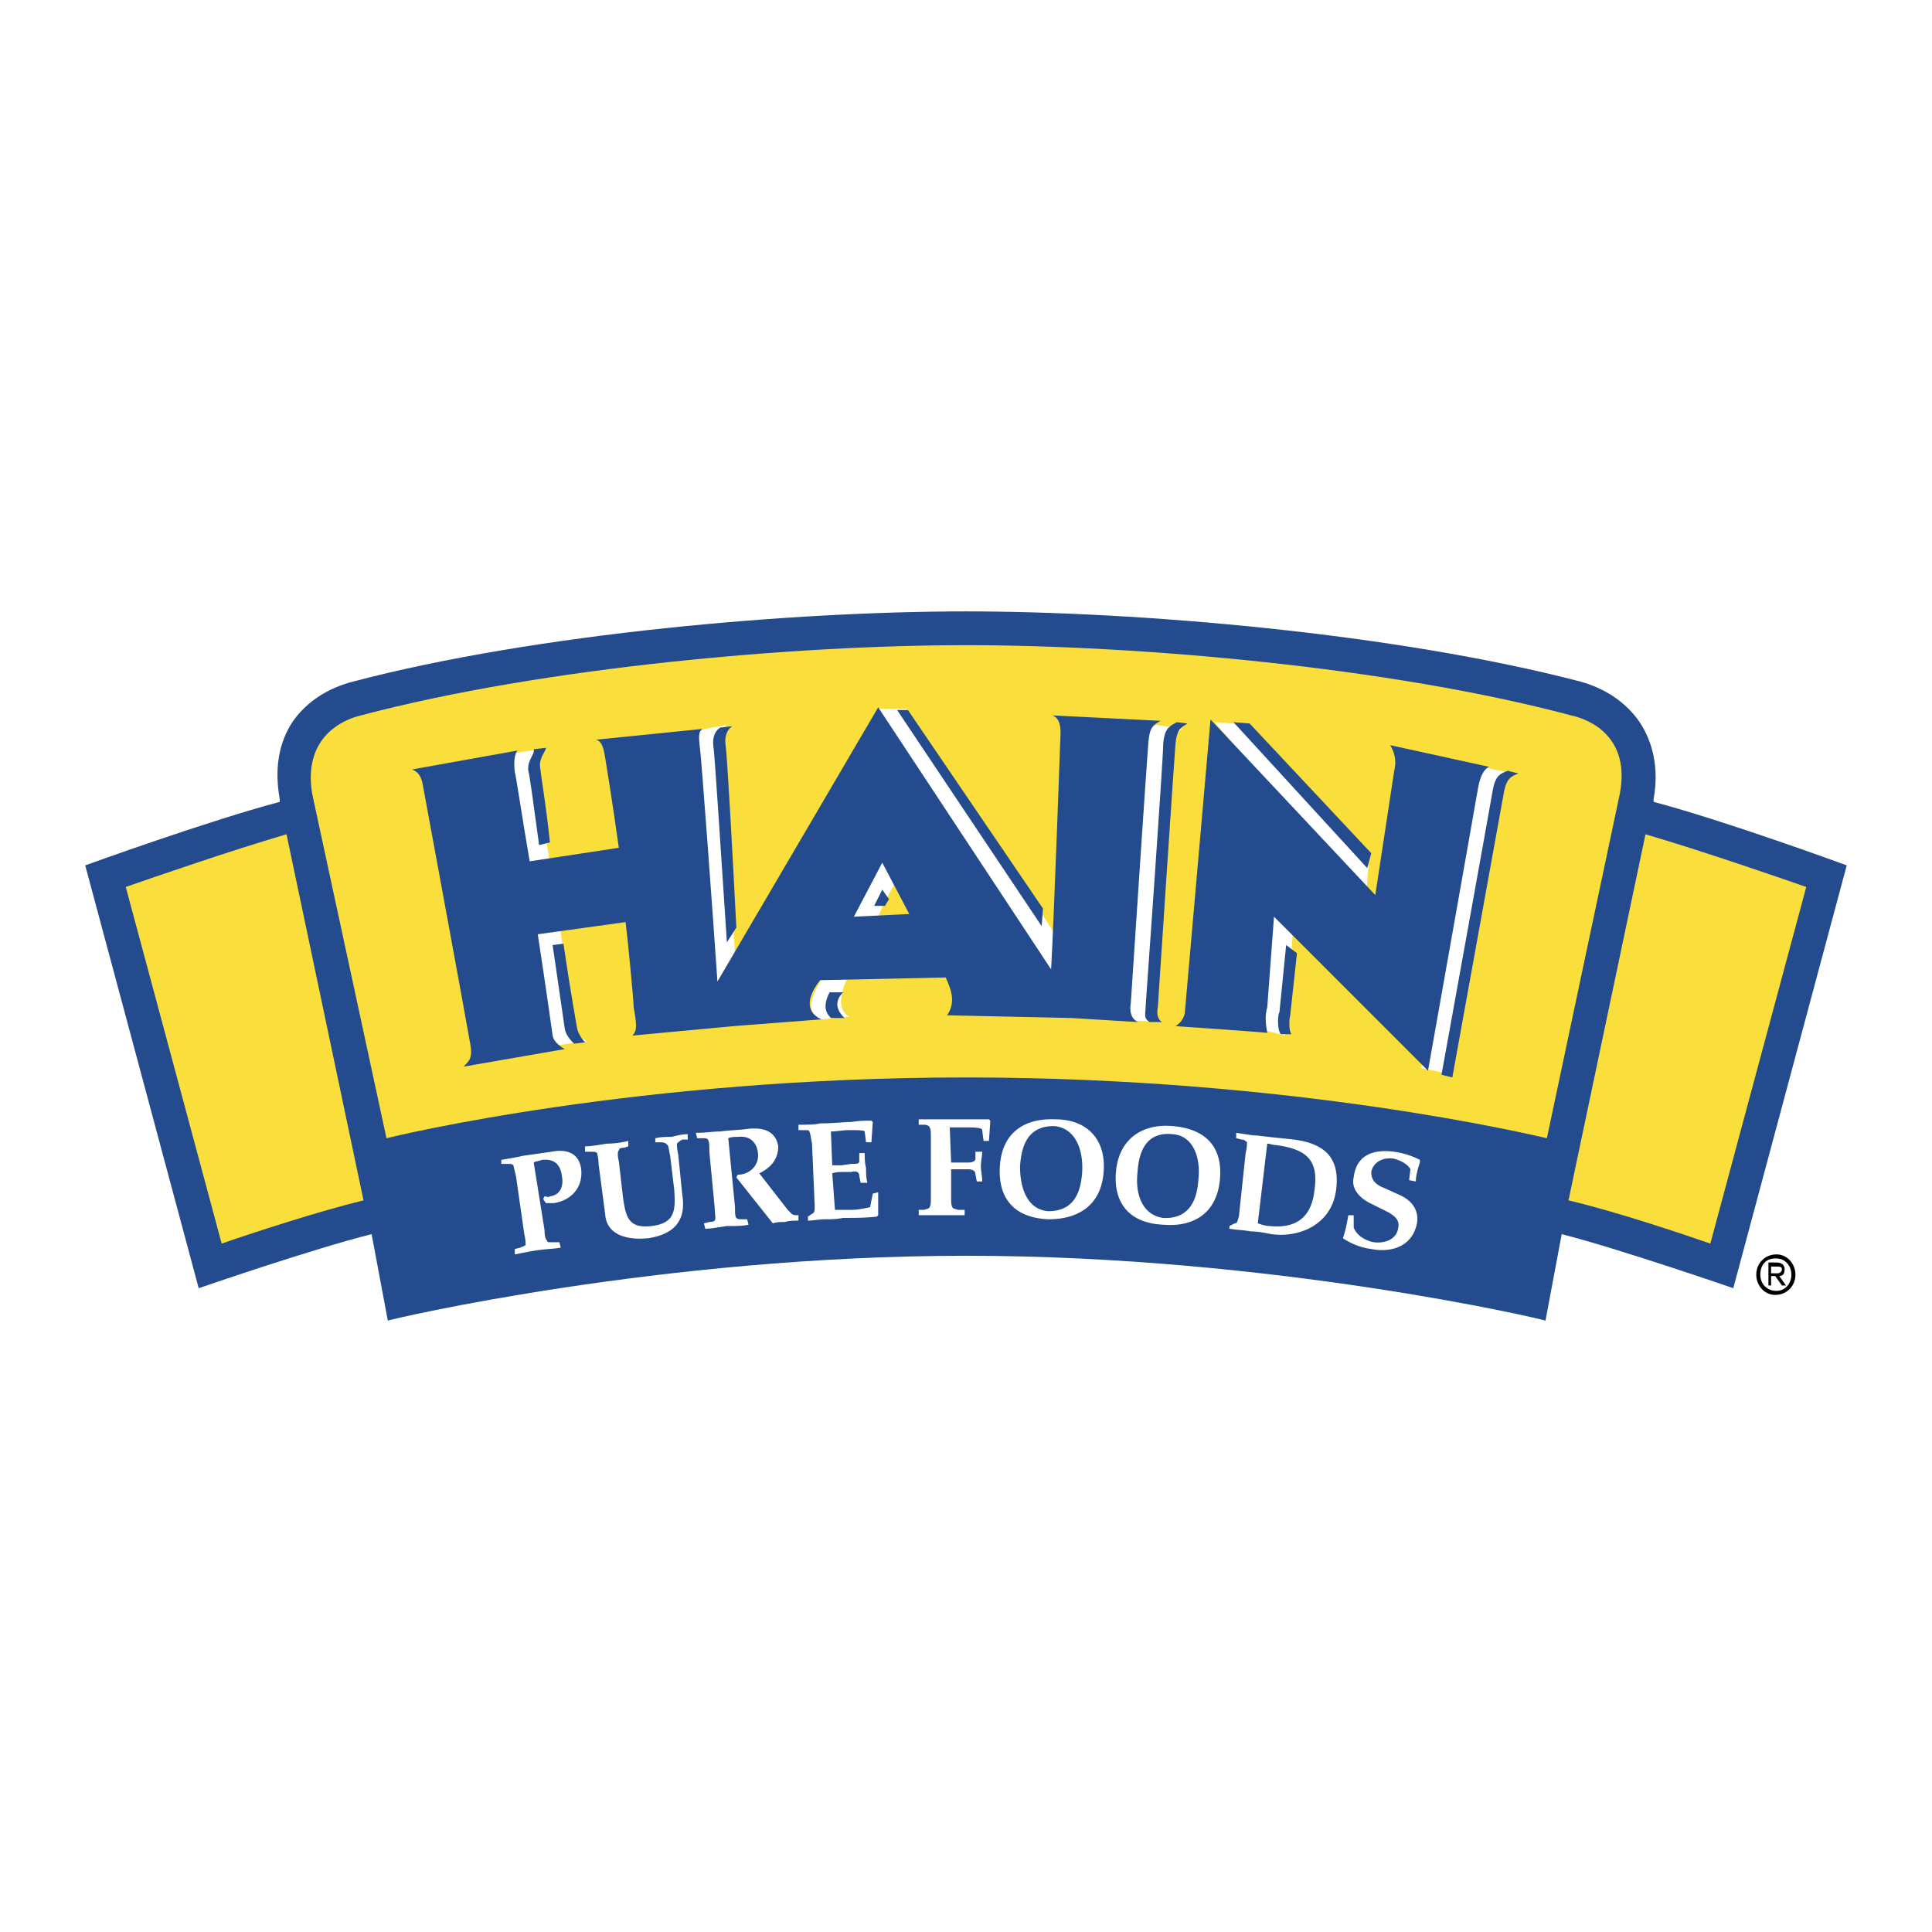
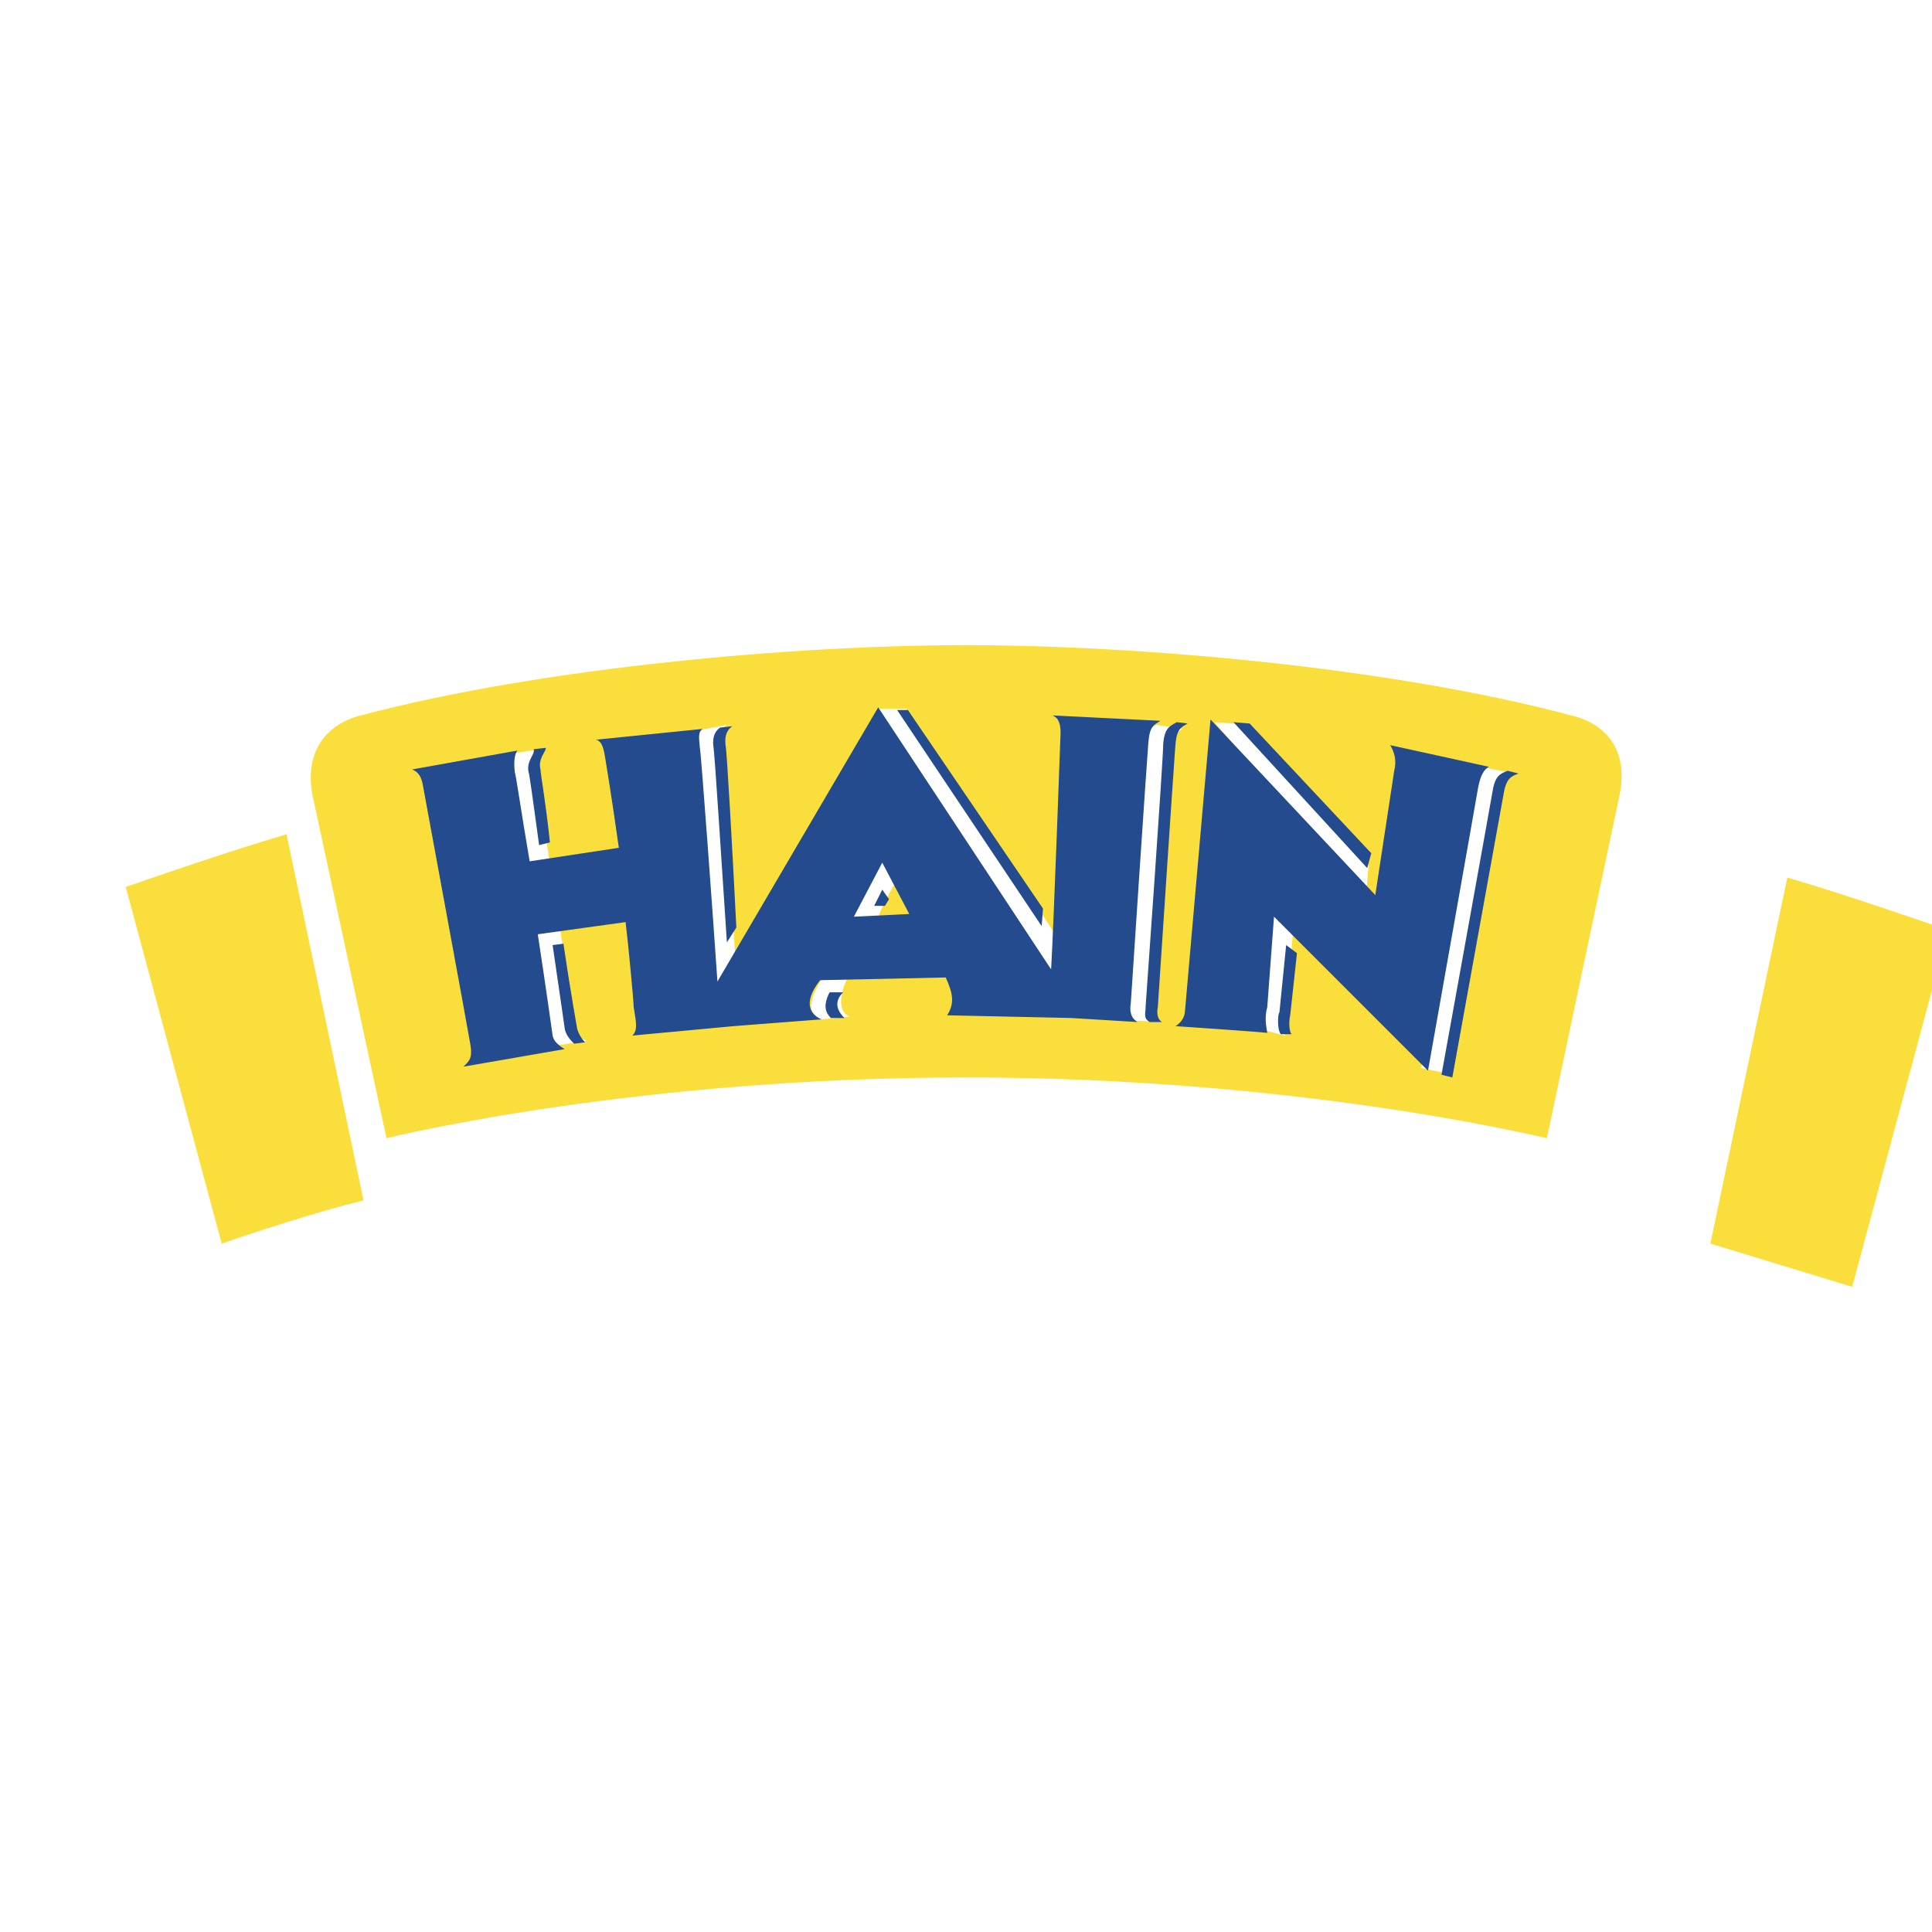
<svg xmlns="http://www.w3.org/2000/svg" width="2500" height="2500" viewBox="0 0 192.756 192.756">
  <g fill-rule="evenodd" clip-rule="evenodd">
-     <path fill="#fff" d="M0 0h192.756v192.756H0V0z" />
-     <path d="M164.979 80.003v-.27c.539-2.965 0-5.661-1.482-7.817-1.348-1.887-3.369-3.235-5.795-3.909C139.102 63.156 113.494 61 96.378 61s-42.724 2.156-61.188 7.008c-2.561.674-4.583 2.022-5.931 3.909-1.482 2.156-1.887 4.852-1.348 7.817v.27c-7.143 1.887-19.408 6.334-19.408 6.334l11.321 42.186s11.321-3.91 17.251-5.393l1.617 8.627c.27-.135 27.225-6.471 57.684-6.471 30.595 0 57.55 6.336 57.819 6.471l1.617-8.627c5.795 1.482 17.117 5.393 17.117 5.393l11.32-42.186c.003-.001-12.126-4.448-19.27-6.335z" fill="#234b8d" />
    <path d="M154.332 113.562c-1.213-.27-25.203-6.064-57.954-6.064-32.75 0-56.741 5.795-57.819 6.064l-7.413-34.368c-.943-5.661 3.101-7.413 4.853-7.817 18.329-4.852 43.532-7.008 60.379-7.008 16.981 0 42.185 2.156 60.38 7.008 1.887.405 5.93 2.157 4.852 7.817l-7.278 34.368z" fill="#fadf3c" />
    <path d="M53.384 76.633c-.27-1.213.27-1.617.539-1.887l-2.695.404c-.27.27-.809.809-.674 1.887l4.178 25.876c0 .809 1.078 1.35 1.078 1.35l2.696-.404s-.944-.406-1.079-1.215l-4.043-26.011zM141.797 106.555s4.854-26.417 5.123-28.034c.27-1.618.809-1.618 1.482-1.887l2.561.539c-.674.27-1.213.27-1.482 1.887-.27 1.617-5.121 28.034-5.121 28.034l-2.563-.539zM125.625 102.645l1.078-12.399 2.291 2.695-.808 10.379-2.561-.675zM113.359 101.836c-.674-.27-.809-.943-.674-1.752 0 0 1.348-23.99 1.482-25.607 0-1.617.539-1.752 1.213-2.156l2.562.404c-.541.404-1.08.539-1.08 2.021-.135 1.618-1.482 25.607-1.482 25.607-.135.674 0 1.213.404 1.617l-2.425-.134zM105.273 93.211L90.448 70.704h-2.83l17.521 27.224.134-4.717zM136.541 86.337l-11.859-14.016-3.504-.27 15.093 17.521.27-3.235zM73.332 95.098c-.54-8.491-1.348-20.352-1.483-20.891-.134-1.078.27-1.617.674-1.887l-2.831.539c-.404.135-.809.674-.674 1.752.135.809 1.482 17.656 2.021 24.798l2.293-4.311zM84.787 97.119c-1.482 2.695-.808 4.043 0 4.312l-2.83.27c-.943-.404-1.887-1.213.404-4.582h2.426zM89.37 87.955c-1.482 2.695-2.291 4.178-1.482 4.583l-2.831-.27c-.404-.135 1.348-4.987 2.561-6.874l1.752 2.561z" fill="#fff" />
-     <path d="M22.116 124.074l-9.569-35.581c3.1-1.078 10.513-3.639 16.038-5.256l7.683 36.524c-4.448 1.079-11.052 3.235-14.152 4.313zM170.641 124.074c-3.102-1.078-9.57-3.234-14.152-4.312l7.682-36.524c5.525 1.617 12.939 4.178 16.039 5.256l-9.569 35.58z" fill="#fadf3c" />
-     <path d="M51.498 117.471c-.135-.674-.27-1.078-.27-1.213-.135-.135-.27-.135-.674-.135h-.539v-.404c.809-.135 1.617-.27 2.156-.404l2.831-.404c1.347-.27 2.695 0 2.965 1.617.27 1.887-.943 3.234-2.695 3.504h-.809l-.27-.404.135-.27c.135 0 .405.135.539 0 1.079-.135 1.348-1.078 1.213-1.887-.134-1.213-.674-1.887-2.021-1.752-.27.135-.674.135-.809.27l1.078 6.738c0 .674.135.943.27 1.078 0 .135.135.135.539.135h.674l.135.539c-.809.135-1.483.135-2.426.27-.809.135-1.482.27-2.156.404v-.539l.539-.135c.27-.135.404-.135.539-.27 0-.135 0-.539-.135-1.078l-.809-5.66zM59.719 116.123c0-.539-.135-.943-.135-1.078-.134-.135-.27-.135-.674-.135h-.539v-.539c.539 0 1.348-.135 2.157-.27.809 0 1.617-.135 2.156-.27v.539l-.404.135c-.404 0-.539.135-.539.27-.135.135-.135.539 0 1.078l.404 3.504c.27 2.021.539 3.234 2.83 2.965 2.426-.27 2.426-1.617 2.292-3.639l-.405-3.369c-.135-.539-.135-.943-.27-1.078s-.27-.27-.674-.27h-.539v-.404c.539-.135 1.078-.135 1.617-.135.54-.135 1.078-.27 1.617-.27v.539h-.539c-.27.135-.404.27-.539.404 0 .135 0 .539.134 1.078l.404 4.043c.405 2.561-.808 3.908-3.369 4.312-2.695.27-4.178-.674-4.312-2.291l-.673-5.119zM70.771 114.91c0-.674 0-.943-.135-1.213-.135-.135-.27-.135-.539-.135h-.54l-.134-.539c.943 0 1.752-.135 2.426-.135.943-.135 1.887-.135 2.831-.27 1.348-.135 2.695.135 2.965 1.752 0 1.348-.809 2.156-1.887 2.695l2.83 3.639.404.404c.134.134.404.135.674.135v.539c-.404 0-.943 0-1.348.135-.404 0-.809 0-1.213.135l-3.639-4.582.135-.27c1.213 0 2.156-.943 2.021-2.156s-.943-1.752-2.021-1.617c-.27 0-.674 0-.943.135l.674 6.873c0 .539 0 .943.135 1.078s.27.135.674.135h.404l.135.539c-.539.135-1.348.135-2.156.135-.944.135-1.618.27-2.157.27l-.135-.539.54-.135c.404 0 .539-.135.539-.135.135-.27 0-.674 0-1.213l-.54-5.66zM83.035 116.258h.944l.943-.135c.539 0 .809 0 .809-.27v-.809h.539c0 .404 0 .943.135 1.482 0 .539 0 .943.134 1.482h-.673l-.135-.674c0-.404-.27-.539-.809-.404h-.943c-.27 0-.54 0-.944.135l.27 3.639h1.752c.674 0 1.752-.27 1.752-.27l.27-1.348.539-.135v2.291l-.135.135c-.944.135-2.561.135-3.37.135-.674.135-1.213.135-1.752.135-.674 0-1.213.135-1.752.135v-.404l.405-.27c.269-.135.269-.27.269-.809l-.269-6.199c-.135-.674-.135-.943-.27-1.213 0-.135-.135-.135-.539-.135h-.54v-.539c.943 0 1.617 0 2.157-.135 1.348 0 2.291-.135 3.1-.135.809-.135 1.347-.135 2.021-.135l.135.135-.135 2.021h-.539l-.135-1.078c0-.135-.943-.135-1.617-.135-.539 0-1.213.135-1.752.135l.135 3.372zM94.896 115.988h1.617c.54 0 .81-.135.81-.404v-.674h.674c0 .404-.135.943-.135 1.482 0 .404.135.943.135 1.482h-.539l-.135-.674c0-.404-.27-.539-.81-.539h-1.617v2.695c0 .539 0 .943.135 1.078 0 .135.135.135.539.27h.674v.539H91.66v-.539h.54c.404-.135.539-.135.539-.27.134-.135.134-.539.134-1.078v-5.795c0-.539 0-.943-.134-1.078 0-.135-.27-.27-.539-.27h-.54v-.539h7.009l.135.135-.135 2.021h-.539l-.135-1.078c0-.27-.943-.27-1.618-.27H94.76l.136 3.506zM110.125 116.662c-.135 3.369-2.291 4.986-5.525 4.986-3.234-.135-4.986-1.887-4.852-5.121.135-3.369 2.291-4.986 5.525-4.852 3.1.001 4.987 1.887 4.852 4.987zm-8.355-.269c0 2.291.809 4.312 2.83 4.447 2.561 0 3.234-1.887 3.369-3.908.135-2.426-.809-4.447-2.83-4.582-2.561 0-3.235 1.886-3.369 4.043zM121.717 117.605c-.27 3.369-2.561 4.852-5.662 4.582-3.234-.135-4.986-2.021-4.717-5.256s2.561-4.852 5.66-4.582c3.234.27 4.988 2.022 4.719 5.256zm-8.223-.673c-.27 2.291.539 4.312 2.561 4.582 2.561.135 3.371-1.752 3.504-3.773.271-2.291-.539-4.447-2.561-4.582-2.56-.27-3.369 1.616-3.504 3.773zM124.277 115.045c.135-.539.135-.943.135-1.078-.135-.135-.27-.27-.539-.27l-.539-.135v-.539c.943.135 1.617.27 2.156.27.943.135 2.426.27 3.639.404 2.965.404 4.582 1.752 4.178 4.986-.404 3.369-3.504 4.852-6.469 4.447-.674-.135-1.348-.27-2.021-.27-.674-.135-1.348-.135-2.156-.27v-.27l.539-.27c.27 0 .27-.27.404-.674l.673-6.331zm1.213 7.008c.404.135.809.27 1.213.27 2.695.27 4.178-.943 4.447-3.639.404-2.83-.674-4.043-3.908-4.447-.27 0-.539-.135-.809-.135l-.943 7.951zM135.059 121.244v1.213c.27.809 1.213 1.348 2.021 1.482 1.078.135 2.291-.27 2.426-1.482.135-.674-.27-1.078-.943-1.482l-1.887-.943c-1.078-.539-1.887-1.482-1.617-2.561.27-2.291 2.021-2.83 4.043-2.561a8.128 8.128 0 0 1 2.561.809v.27c-.135.404-.404 1.213-.404 1.887l-.674-.135.135-1.078c-.27-.539-1.078-.943-1.752-1.078-1.213-.135-2.021.539-2.156 1.348 0 .674.27 1.213 1.348 1.617l1.482.674c1.213.539 1.887 1.482 1.752 2.695-.404 2.426-2.561 3.1-4.582 2.695-1.078-.135-2.021-.539-2.83-1.078.27-.809.404-1.482.539-2.291h.538v-.001z" fill="#fff" />
+     <path d="M22.116 124.074l-9.569-35.581c3.1-1.078 10.513-3.639 16.038-5.256l7.683 36.524c-4.448 1.079-11.052 3.235-14.152 4.313zM170.641 124.074l7.682-36.524c5.525 1.617 12.939 4.178 16.039 5.256l-9.569 35.58z" fill="#fadf3c" />
    <path d="M151.502 77.172c-.674.27-1.213.405-1.482 2.022-.27 1.482-5.121 28.304-5.121 28.304l-1.08-.27s4.854-26.821 5.123-28.438c.27-1.482.809-1.618 1.482-1.887l1.078.269zm-34.234 25.205s7.953.537 9.166.672c-.135-.809-.27-1.617 0-2.561l.674-9.029 15.363 15.365s4.719-26.552 4.988-28.169c.27-1.482.674-1.887 1.078-2.156l-9.84-2.156c.404.674.674 1.482.404 2.561l-1.887 12.399-16.441-17.521-2.561 29.246c-.136.943-.944 1.349-.944 1.349zm-1.348-.406c-.404-.27-.539-.809-.404-1.482 0 0 1.617-24.529 1.752-26.146s.539-1.752 1.213-2.156l-1.078-.135c-.674.404-1.213.539-1.348 2.156 0 1.617-1.752 26.146-1.752 26.146 0 .809-.27 1.213.404 1.617h1.213zm13.478-6.873l-1.078-.809-.674 6.738c-.135 0-.27 1.617.135 2.156h1.078c-.27-.27-.27-1.348-.135-1.887l.674-6.198zm-45.285 3.908h-1.348c-.674 1.348-.404 2.021.135 2.561h1.348c-.539-.54-1.213-1.483-.135-2.561zm-26.551 3.504s-.674-3.773-1.348-8.355l-1.079.135c.674 4.582 1.213 8.355 1.213 8.355.135.809.944 1.484.944 1.484l1.078-.137c.001 0-.673-.672-.808-1.482zm-3.773-18.194l1.078-.27c-.404-3.909-.943-6.874-.943-7.278-.27-1.078.539-1.752.539-2.156l-1.213.135c.135.539-.674 1.078-.539 2.156.134.405.539 3.504 1.078 7.413zm18.734 9.704l.943-1.482c-.405-7.952-.943-17.656-1.079-18.195-.134-1.078.27-1.617.674-1.887l-1.213.135c-.404.27-.809.809-.674 1.887.136.673.81 11.59 1.349 19.542zm31.538-3.37L90.583 70.838h-1.078l14.421 21.564.135-1.752zm32.75-5.525l-12.129-12.938-1.617-.135 13.342 14.556.404-1.483zm-22.239-11.052c.135-1.617.539-1.752 1.213-2.156l-10.781-.54c.674.27.809.944.809 1.752 0 0-.674 18.869-.943 23.585L87.618 70.569 71.579 97.928c-.404-5.93-1.617-22.642-1.752-23.316-.135-1.213-.135-1.617.27-1.887L59.45 73.803c.673.135.809 1.078.943 1.887 0 0 .673 4.043 1.348 8.896l-8.896 1.348c-.809-4.717-1.348-8.491-1.482-8.896-.135-1.078 0-1.887.27-2.156L41.12 76.768c.674.27.944.809 1.078 1.617 0 0 4.448 24.125 4.717 25.744.27 1.482-.134 1.752-.674 2.291l10.108-1.754s-1.078-.537-1.213-1.346c0 0-.674-4.854-1.482-10.109l8.761-1.213c.27 2.156.809 7.951.809 8.49.27 1.617.404 2.291-.135 2.832l10.108-.943 8.76-.676c-.943-.404-2.021-1.482-.135-3.908l12.534-.27c.674 1.482.943 2.561.135 3.773l12.399.27 6.604.404c-.674-.404-.809-1.078-.674-1.887 0 .001 1.618-24.528 1.752-26.01zm-29.38 17.386l2.83-5.391 2.695 5.121-5.525.27zm3.504-1.752l-.674-.943-.809 1.617h1.078l.405-.674z" fill="#234b8d" />
-     <path d="M177.244 125.152c-1.213 0-2.021.943-2.021 2.021s.809 2.021 1.887 2.021c1.213 0 2.021-.943 2.021-2.021s-.809-2.021-1.887-2.021zm-.135.405h.135c.809 0 1.482.674 1.482 1.617 0 .945-.674 1.619-1.482 1.619-.943 0-1.617-.674-1.617-1.619 0-.944.539-1.617 1.482-1.617zm-.673.404v2.291h.27v-.943h.404l.674.943h.404l-.674-.943c.404 0 .539-.27.539-.674s-.27-.674-.809-.674h-.808zm.269 1.078v-.674h.539c.27 0 .539 0 .539.27s-.27.404-.404.404h-.674z" />
  </g>
</svg>